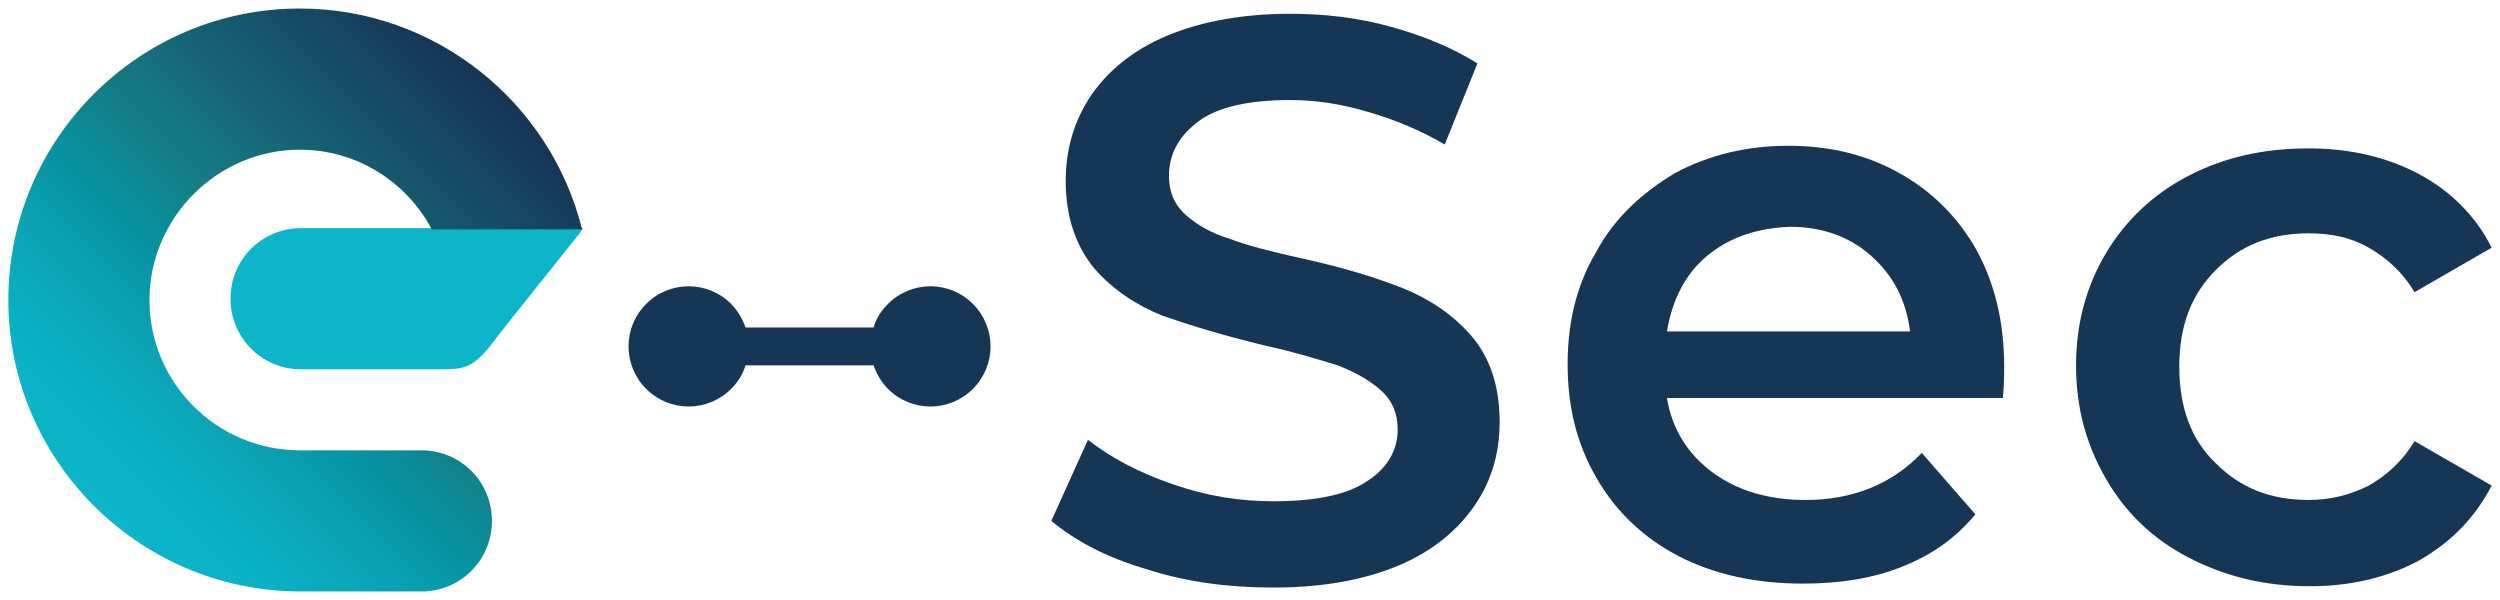
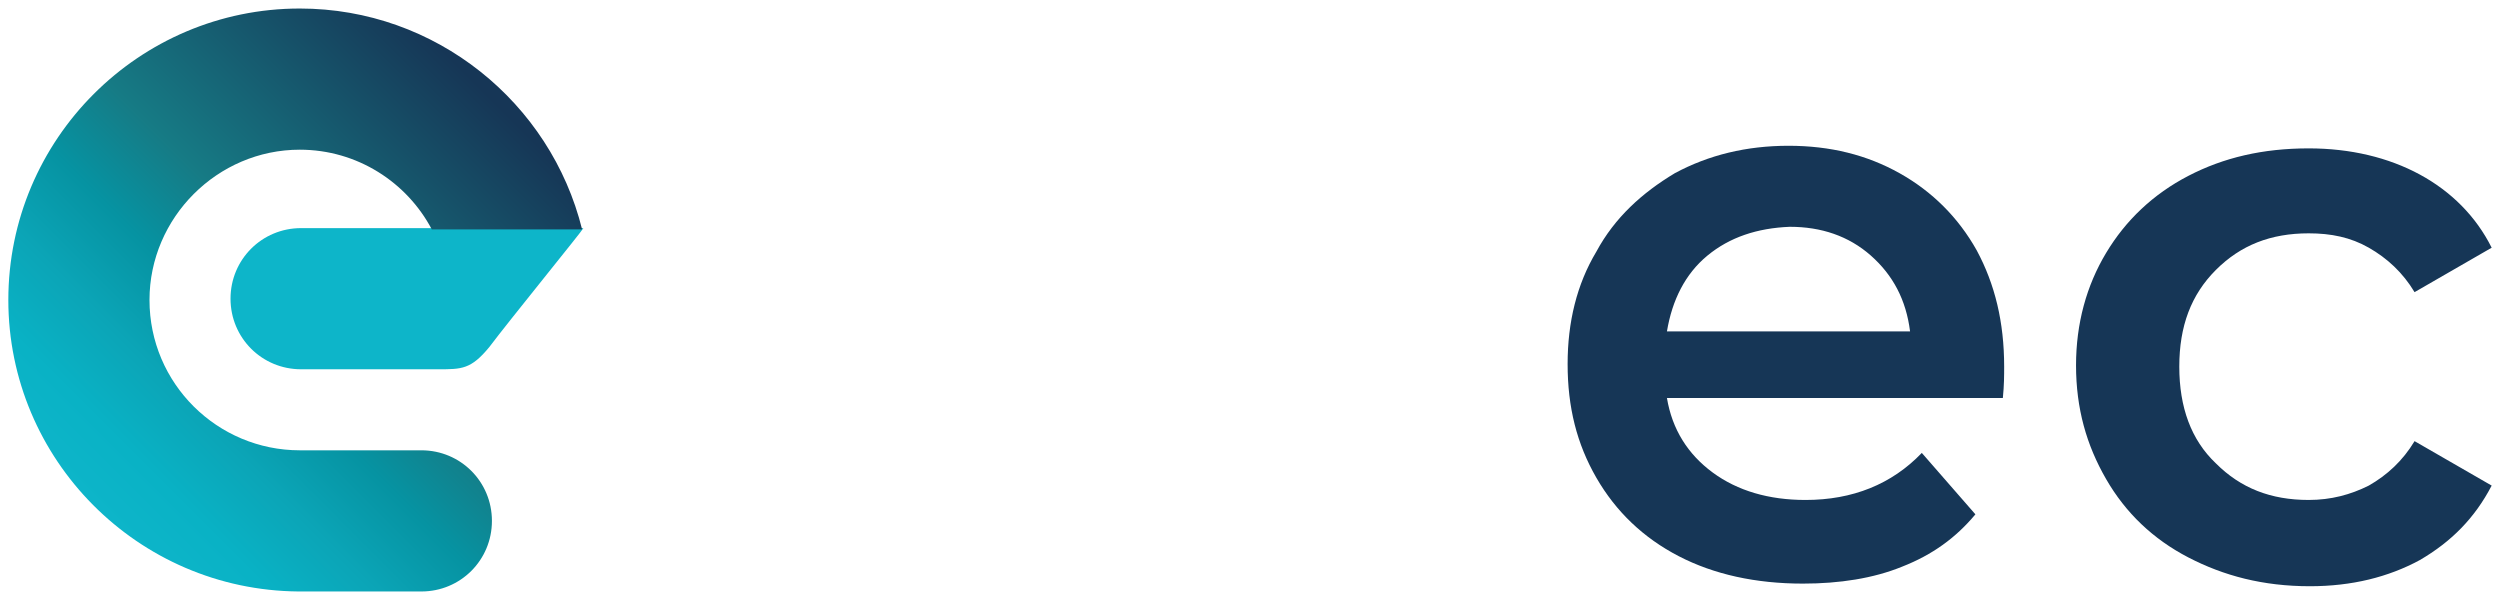
<svg xmlns="http://www.w3.org/2000/svg" version="1.1" id="Ebene_1" x="0px" y="0px" width="300px" height="72px" viewBox="0 0 300 72" enable-background="new 0 0 300 72" xml:space="preserve">
  <g>
-     <path fill="#163656" d="M116.75,36.471c-2.823-2.824-7.372-2.824-10.195,0c-0.784,0.784-1.411,1.725-1.725,2.823H89.459   c-0.313-0.941-0.941-2.039-1.725-2.823c-2.823-2.824-7.372-2.824-10.194,0c-2.824,2.823-2.824,7.372,0,10.193   c2.823,2.824,7.371,2.824,10.194,0c0.784-0.783,1.412-1.725,1.725-2.821h15.371c0.314,0.939,0.941,2.038,1.725,2.821   c2.823,2.824,7.372,2.824,10.195,0C119.573,43.843,119.573,39.294,116.75,36.471z" />
    <g>
-       <path fill="#163656" d="M137.609,68.309c-4.862-1.411-8.626-3.45-11.449-5.802l4.392-9.725c2.823,2.195,6.117,3.92,10.194,5.332    c4.078,1.412,7.999,2.038,12.077,2.038c5.02,0,8.784-0.782,11.136-2.352c2.51-1.568,3.764-3.764,3.764-6.274    c0-1.882-0.627-3.45-2.038-4.704c-1.412-1.254-3.138-2.196-5.176-2.979c-2.039-0.629-5.02-1.568-8.626-2.354    c-5.176-1.254-9.254-2.508-12.392-3.606c-3.137-1.256-5.96-3.137-8.155-5.646c-2.195-2.666-3.45-6.116-3.45-10.509    c0-3.764,0.94-7.058,2.979-10.194c2.039-2.98,5.02-5.489,9.098-7.215c4.077-1.726,9.097-2.666,14.899-2.666    c4.077,0,8.155,0.471,12.077,1.568c3.92,1.098,7.371,2.509,10.352,4.392l-3.921,9.725c-2.98-1.726-5.961-2.98-9.255-3.922    c-3.137-0.941-6.272-1.411-9.253-1.411c-4.862,0-8.627,0.784-10.979,2.509c-2.354,1.726-3.608,3.921-3.608,6.588    c0,1.882,0.628,3.45,2.039,4.705c1.412,1.255,3.138,2.196,5.176,2.823c2.039,0.784,5.02,1.568,8.627,2.353    c5.019,1.099,9.097,2.354,12.234,3.608c3.136,1.254,5.959,3.136,8.155,5.646s3.45,5.96,3.45,10.352    c0,3.765-0.941,7.059-2.979,10.038c-2.04,2.979-5.02,5.49-9.097,7.215c-4.078,1.726-9.098,2.666-15.058,2.666    C147.49,70.505,142.472,69.878,137.609,68.309z" />
      <path fill="#163656" d="M240.342,47.763h-40.309c0.627,3.764,2.509,6.744,5.49,8.939c2.979,2.196,6.744,3.294,11.134,3.294    c5.648,0,10.353-1.882,13.96-5.646l6.431,7.371c-2.353,2.823-5.177,4.862-8.784,6.274c-3.45,1.411-7.527,2.038-11.92,2.038    c-5.646,0-10.664-1.098-14.9-3.294c-4.233-2.195-7.527-5.332-9.88-9.409c-2.353-4.079-3.45-8.471-3.45-13.646    c0-5.019,1.098-9.566,3.45-13.488c2.196-4.077,5.49-7.058,9.41-9.41c4.078-2.196,8.626-3.294,13.646-3.294    c5.019,0,9.411,1.098,13.332,3.294c3.92,2.195,7.057,5.333,9.253,9.254c2.196,4.078,3.294,8.626,3.294,13.959    C240.498,45.097,240.498,46.194,240.342,47.763z M204.896,30.667c-2.666,2.196-4.235,5.333-4.862,9.097h29.173    c-0.471-3.764-2.04-6.744-4.706-9.097s-5.96-3.451-9.725-3.451C210.855,27.373,207.562,28.471,204.896,30.667z" />
      <path fill="#163656" d="M262.612,66.897c-4.234-2.195-7.528-5.333-9.88-9.409c-2.354-4.08-3.608-8.47-3.608-13.646    c0-5.019,1.255-9.568,3.608-13.489c2.352-3.922,5.646-7.059,9.88-9.254c4.235-2.196,8.941-3.294,14.43-3.294    c5.02,0,9.568,1.098,13.332,3.137s6.744,5.02,8.626,8.783l-9.253,5.333c-1.411-2.353-3.293-4.078-5.489-5.333    s-4.549-1.725-7.216-1.725c-4.548,0-8.156,1.411-11.136,4.392c-2.979,2.979-4.391,6.744-4.391,11.606    c0,4.861,1.411,8.783,4.391,11.605c2.979,2.98,6.588,4.392,11.136,4.392c2.667,0,5.02-0.626,7.216-1.726    c2.196-1.254,4.078-2.979,5.489-5.332L299,58.271c-2.038,3.922-4.862,6.745-8.626,8.94c-3.764,2.04-8.156,3.137-13.176,3.137    C271.554,70.348,266.848,69.093,262.612,66.897z" />
    </g>
    <path fill="#0DB5C9" d="M58.718,41.646c-2.196,2.667-3.294,2.667-6.117,2.667c-2.823,0-16.469,0-16.469,0   c-4.705,0-8.469-3.764-8.469-8.47c0-4.705,3.764-8.47,8.469-8.47h33.878C70.011,27.53,61.071,38.51,58.718,41.646z" />
    <linearGradient id="SVGID_1_" gradientUnits="userSpaceOnUse" x1="219.53" y1="-151.918" x2="257.802" y2="-113.647" gradientTransform="matrix(1.291 0 0 -1.291 -271.146 -134.55)">
      <stop offset="0" style="stop-color:#0DB5C9" />
      <stop offset="0.107" style="stop-color:#09B2C5" />
      <stop offset="0.237" style="stop-color:#0BA5B7" />
      <stop offset="0.379" style="stop-color:#0693A2" />
      <stop offset="0.529" style="stop-color:#167B85" />
      <stop offset="0.977" style="stop-color:#163656" />
    </linearGradient>
    <path fill="url(#SVGID_1_)" d="M50.562,54.037H35.976l0,0l0,0c-9.881,0-18.037-7.999-18.037-18.037   c0-9.881,8.156-18.037,18.037-18.037c6.901,0,12.861,3.921,15.841,9.567l0,0h18.036C66.089,12.316,52.288,1.023,35.976,1.023   C16.684,1.023,1,16.708,1,36c0,19.134,15.527,34.818,34.819,34.977h0.157h14.586c4.705,0,8.469-3.766,8.469-8.47   C59.032,57.801,55.268,54.037,50.562,54.037z" />
  </g>
</svg>